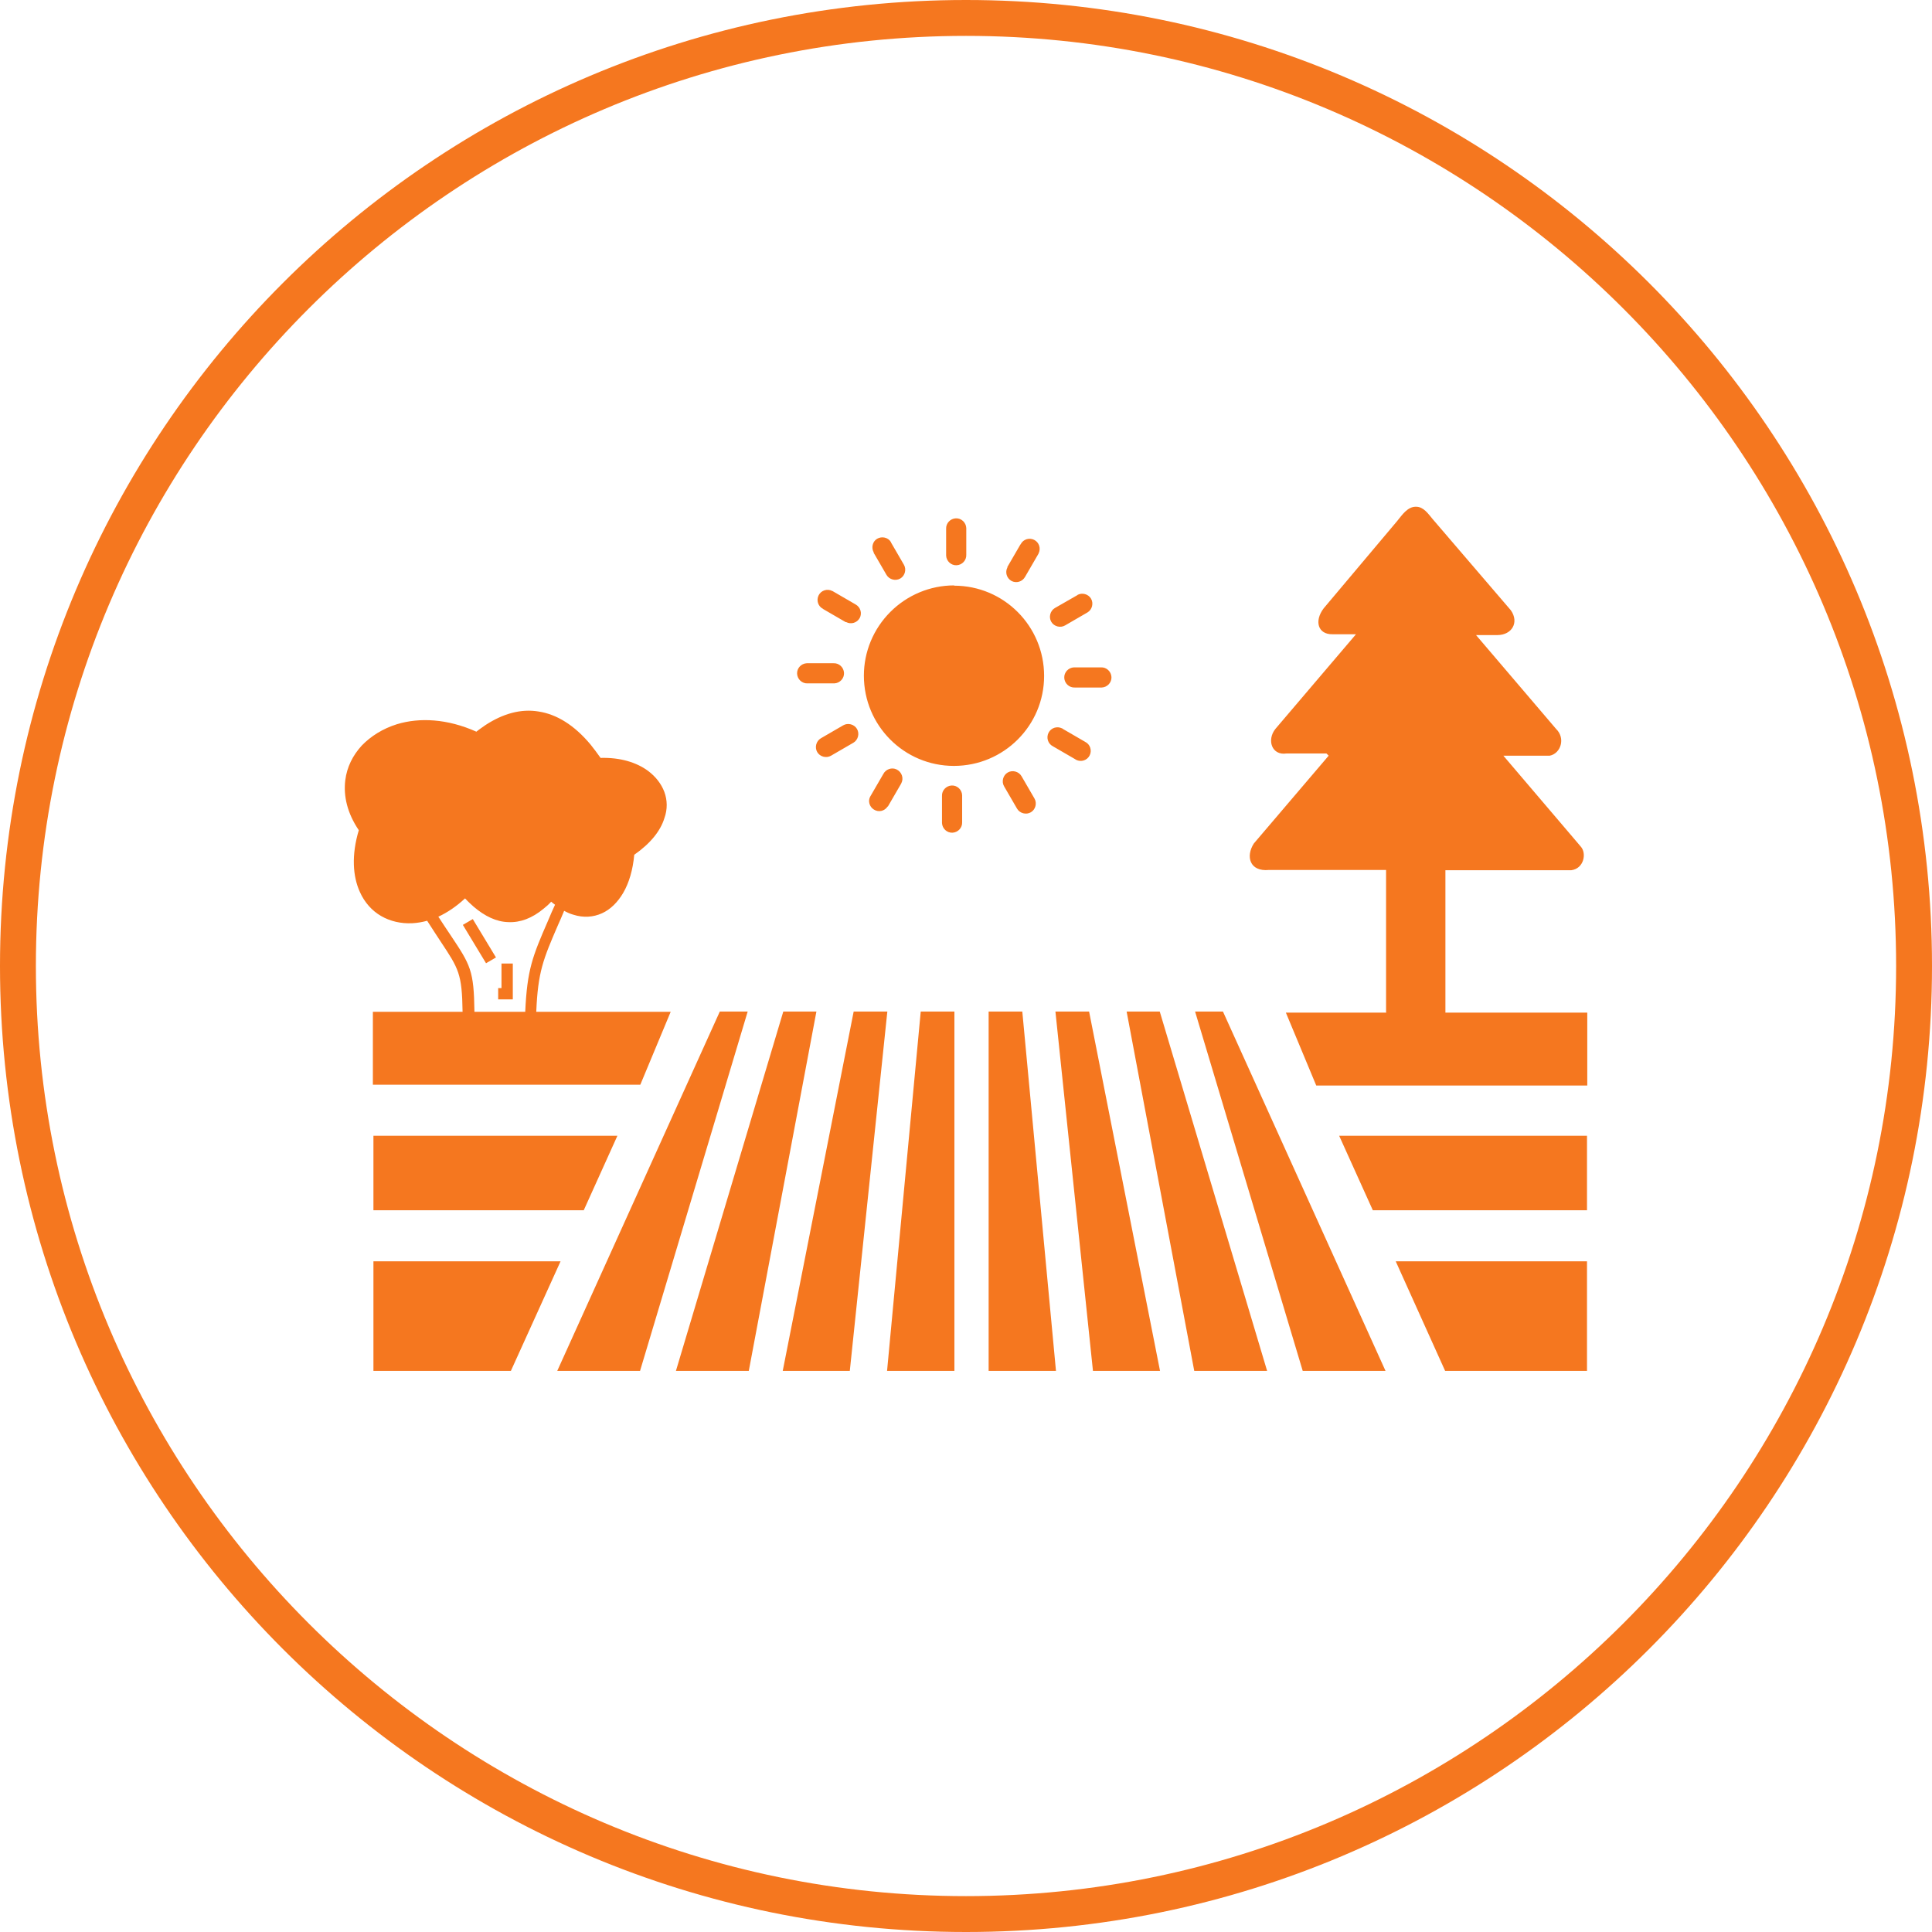
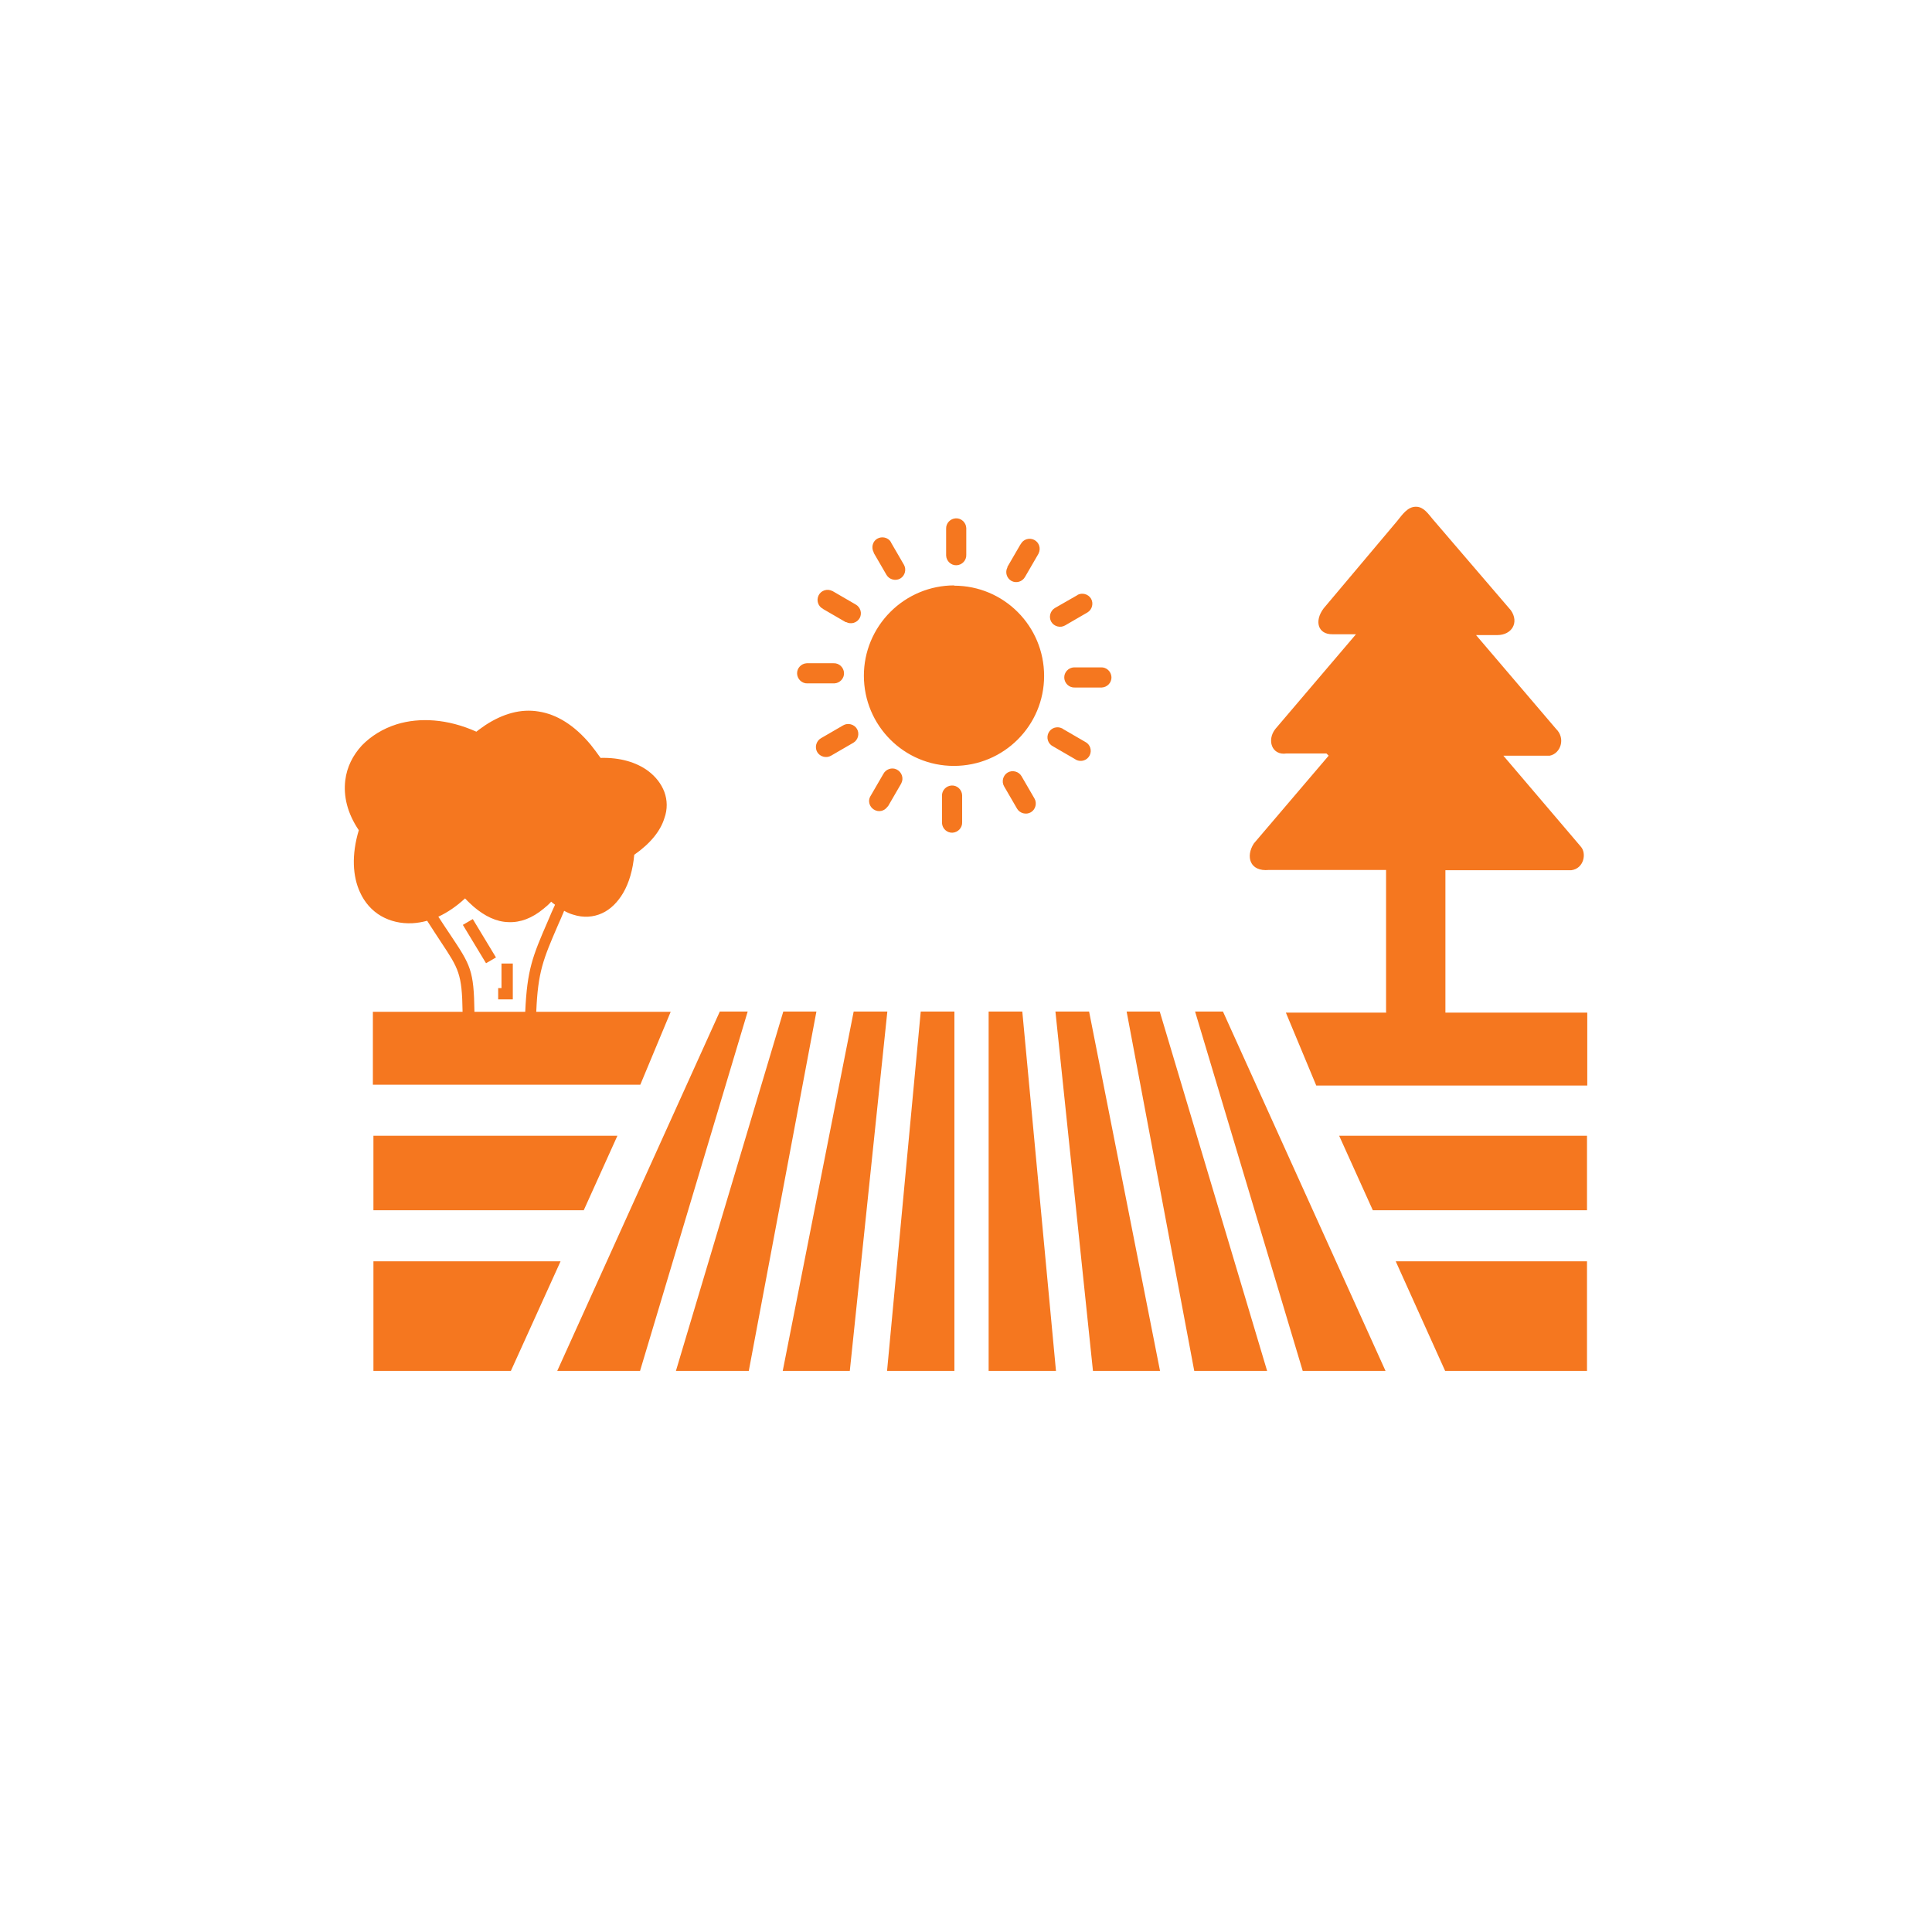
<svg xmlns="http://www.w3.org/2000/svg" id="Layer_2" data-name="Layer 2" viewBox="0 0 70 70">
  <defs>
    <style>
      .cls-1 {
        fill: #f5771f;
      }
    </style>
  </defs>
  <g id="Layer_1-2" data-name="Layer 1">
    <g id="EXCLUSIVE_LUXURIOUS_AGRICULTURAL_PLOTS" data-name="EXCLUSIVE LUXURIOUS AGRICULTURAL PLOTS">
      <g id="BORDER">
-         <path class="cls-1" d="m35,1.3c18.58,0,33.7,15.12,33.7,33.7s-15.12,33.7-33.7,33.7S1.3,53.58,1.3,35,16.42,1.3,35,1.3m0-1.3C15.67,0,0,15.67,0,35s15.67,35,35,35,35-15.67,35-35S54.33,0,35,0h0Z" />
-       </g>
+         </g>
      <path id="EXCLUSIVE_LUXURIOUS_AGRICULTURAL_PLOTS-2" data-name="EXCLUSIVE LUXURIOUS AGRICULTURAL PLOTS" class="cls-1" d="m47.2,49.67l-3.9-13.02h1.01l5.89,13.02h-3Zm3.02-13v-5.15h-4.24c-.71.07-.85-.5-.55-.96l2.71-3.18-.08-.08h-1.45c-.53.08-.72-.49-.4-.89l2.92-3.43h-.85c-.53.01-.67-.48-.32-.94l2.66-3.16c.18-.22.38-.53.69-.52.27,0,.44.26.6.45l2.83,3.3c.31.44.04.9-.49.9h-.77l2.9,3.4c.35.34.17.89-.23.97h-1.68l2.53,2.97.28.33c.21.24.11.79-.35.85h-4.56v5.16h5.14v2.64h-9.82l-1.1-2.64h3.64Zm-31.64-1.76v1.3h-.53v-.41h.12v-.89h.41Zm-3.1-1.55c-.18.05-.36.08-.54.09-.41.02-.8-.07-1.13-.26-.33-.19-.6-.49-.77-.87-.26-.57-.31-1.34-.04-2.24-.42-.62-.56-1.24-.49-1.81.06-.48.27-.9.6-1.26.33-.34.76-.61,1.27-.77.82-.25,1.83-.2,2.88.27.11-.09.22-.16.33-.24.63-.41,1.28-.6,1.93-.49.64.1,1.28.48,1.88,1.2.12.15.24.31.36.48.71-.02,1.3.16,1.72.47.28.21.48.47.59.76.11.3.12.63,0,.96-.14.45-.49.9-1.09,1.32-.05.55-.19,1.02-.4,1.38-.2.34-.46.6-.77.74-.31.14-.67.17-1.04.05-.11-.03-.22-.08-.33-.14-.08.19-.15.36-.22.51-.54,1.25-.73,1.7-.79,3.15h4.87l-1.1,2.64h-9.69v-2.64h3.25c-.02-1.38-.14-1.56-.79-2.54-.14-.21-.3-.46-.5-.77h0Zm.4-.15c.17.26.32.49.45.68.72,1.08.84,1.27.86,2.77h1.84c.07-1.53.26-2,.83-3.31.08-.19.16-.38.25-.57-.05-.04-.1-.07-.14-.11-.09.1-.18.18-.27.25-.42.35-.85.51-1.28.49-.43-.01-.85-.21-1.26-.56-.1-.09-.21-.19-.31-.3-.31.29-.64.51-.96.66h0Zm1.25.09l.84,1.39-.36.21-.84-1.39.36-.21h0Zm10,16.37l2.45-13.02h-1.2l-3.89,13.02h2.65Zm-3.94,0l3.9-13.02h-1.01l-5.89,13.02h3Zm12.63,0v-13.02h1.22l1.22,13.02h-2.44Zm3.78,0l-1.36-13.02h1.22l2.57,13.02h-2.44Zm3.67,0l-2.45-13.02h1.2l3.89,13.02h-2.65Zm-8.69,0v-13.02h-1.22l-1.22,13.02h2.45Zm-3.79,0l1.36-13.02h-1.22l-2.57,13.02h2.44Zm-17.26-3.97h6.78l-1.8,3.97h-4.98v-3.97h0Zm37.04,0h6.93v3.97h-5.14l-1.79-3.97h0Zm-37.04-4.55h8.84l-1.22,2.7h-7.62v-2.7h0Zm34.99,0h8.98v2.7h-7.76l-1.22-2.7h0Zm-16.86-21.13c-.1-.17-.05-.4.12-.5.17-.1.4-.05.5.12,0,0,0,0,0,.01l.47.81c.1.17.04.4-.13.5-.17.1-.4.04-.5-.13l-.47-.81Zm2.91,1.2c1.8,0,3.26,1.46,3.26,3.27,0,1.8-1.46,3.26-3.27,3.26-1.8,0-3.26-1.46-3.26-3.27,0-.86.34-1.69.96-2.31.61-.61,1.44-.96,2.31-.96h0Zm-.29-2.06c-.01-.2.15-.37.35-.38.2-.01.37.15.38.35,0,.01,0,.02,0,.04v.93c.01.2-.15.37-.35.38-.2.01-.37-.15-.38-.35,0-.01,0-.02,0-.04,0,0,0-.93,0-.93Zm2.7.56c.09-.18.31-.25.49-.16.18.09.25.31.16.49,0,.01-.01.02-.02.04l-.47.81c-.1.18-.32.24-.49.15-.18-.1-.24-.32-.15-.49,0,0,0-.01,0-.02l.47-.81h0Zm2.05,1.84c.17-.1.4-.04.5.13.1.17.04.4-.13.5h0l-.81.47c-.17.1-.4.04-.5-.13-.1-.17-.04-.4.13-.5l.82-.47Zm.86,2.62c.2-.01.37.15.38.35.01.2-.15.37-.35.38-.01,0-.02,0-.04,0h-.94c-.2.01-.37-.15-.38-.35-.01-.2.15-.37.35-.38.01,0,.02,0,.04,0h.94Zm-.57,2.7c.18.09.25.31.16.49s-.31.25-.49.16c0,0-.02-.01-.03-.02l-.81-.47c-.18-.09-.25-.31-.16-.49s.31-.25.49-.16c.01,0,.02.01.03.02l.81.47h0Zm-1.84,2.05c.1.17.04.4-.13.5s-.4.04-.5-.13h0l-.47-.81c-.1-.17-.04-.4.13-.5s.4-.04.5.13l.47.81h0Zm-2.62.86c.01.2-.15.37-.35.38s-.37-.15-.38-.35c0-.01,0-.02,0-.04v-.94c-.01-.2.15-.37.35-.38s.37.15.38.35c0,.01,0,.02,0,.04v.94Zm-2.7-.57c-.11.17-.33.22-.5.11-.16-.1-.22-.31-.13-.47l.47-.81c.09-.18.31-.26.49-.17.18.09.26.31.17.49,0,.01-.02.03-.02.04l-.47.81h0Zm-2.05-1.84c-.17.1-.4.04-.5-.13-.1-.17-.04-.4.13-.5l.81-.47c.17-.1.4-.04.5.13.1.17.04.4-.13.5l-.81.47h0Zm-.85-2.62c-.2.01-.37-.15-.38-.35-.01-.2.15-.37.35-.38.01,0,.02,0,.04,0h.93c.2-.01.37.15.38.35s-.15.37-.35.38c-.01,0-.02,0-.04,0h-.93Zm.56-2.7c-.18-.09-.25-.31-.16-.49.09-.18.31-.25.49-.16.01,0,.02.01.04.02l.81.47c.18.1.24.32.15.49-.1.18-.32.24-.49.15,0,0-.01,0-.02,0l-.81-.47Z" />
    </g>
  </g>
</svg>